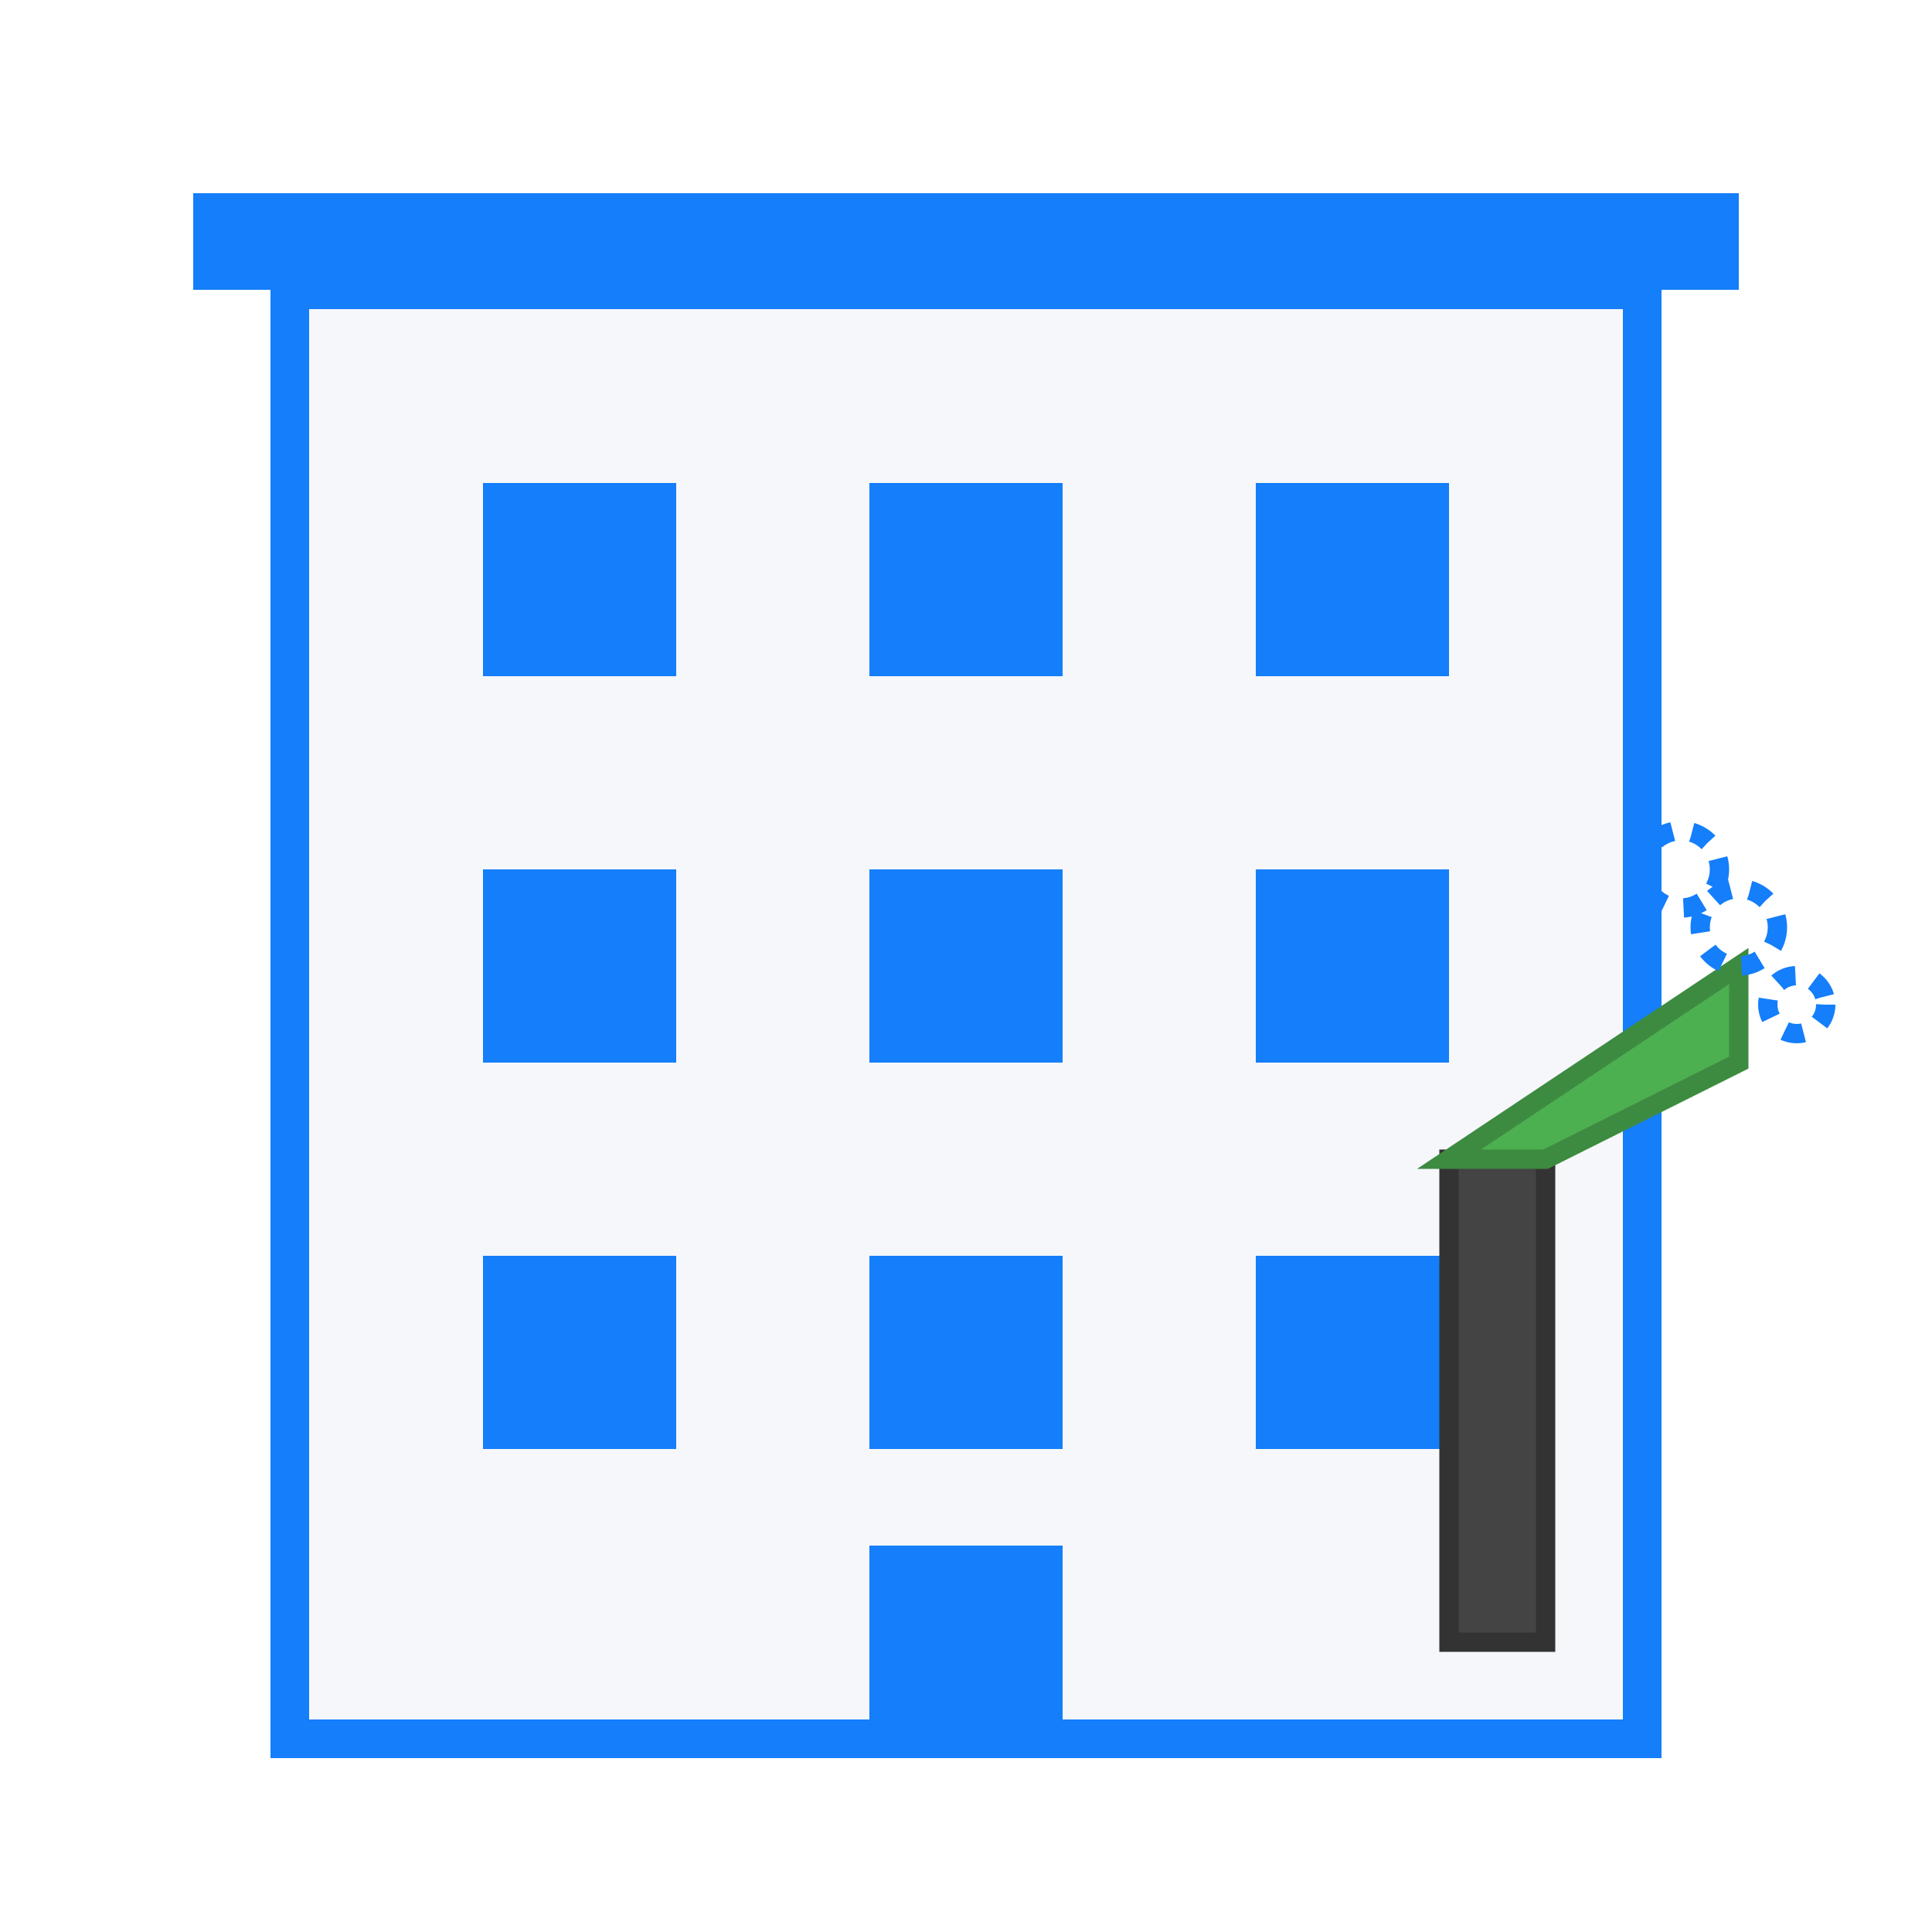
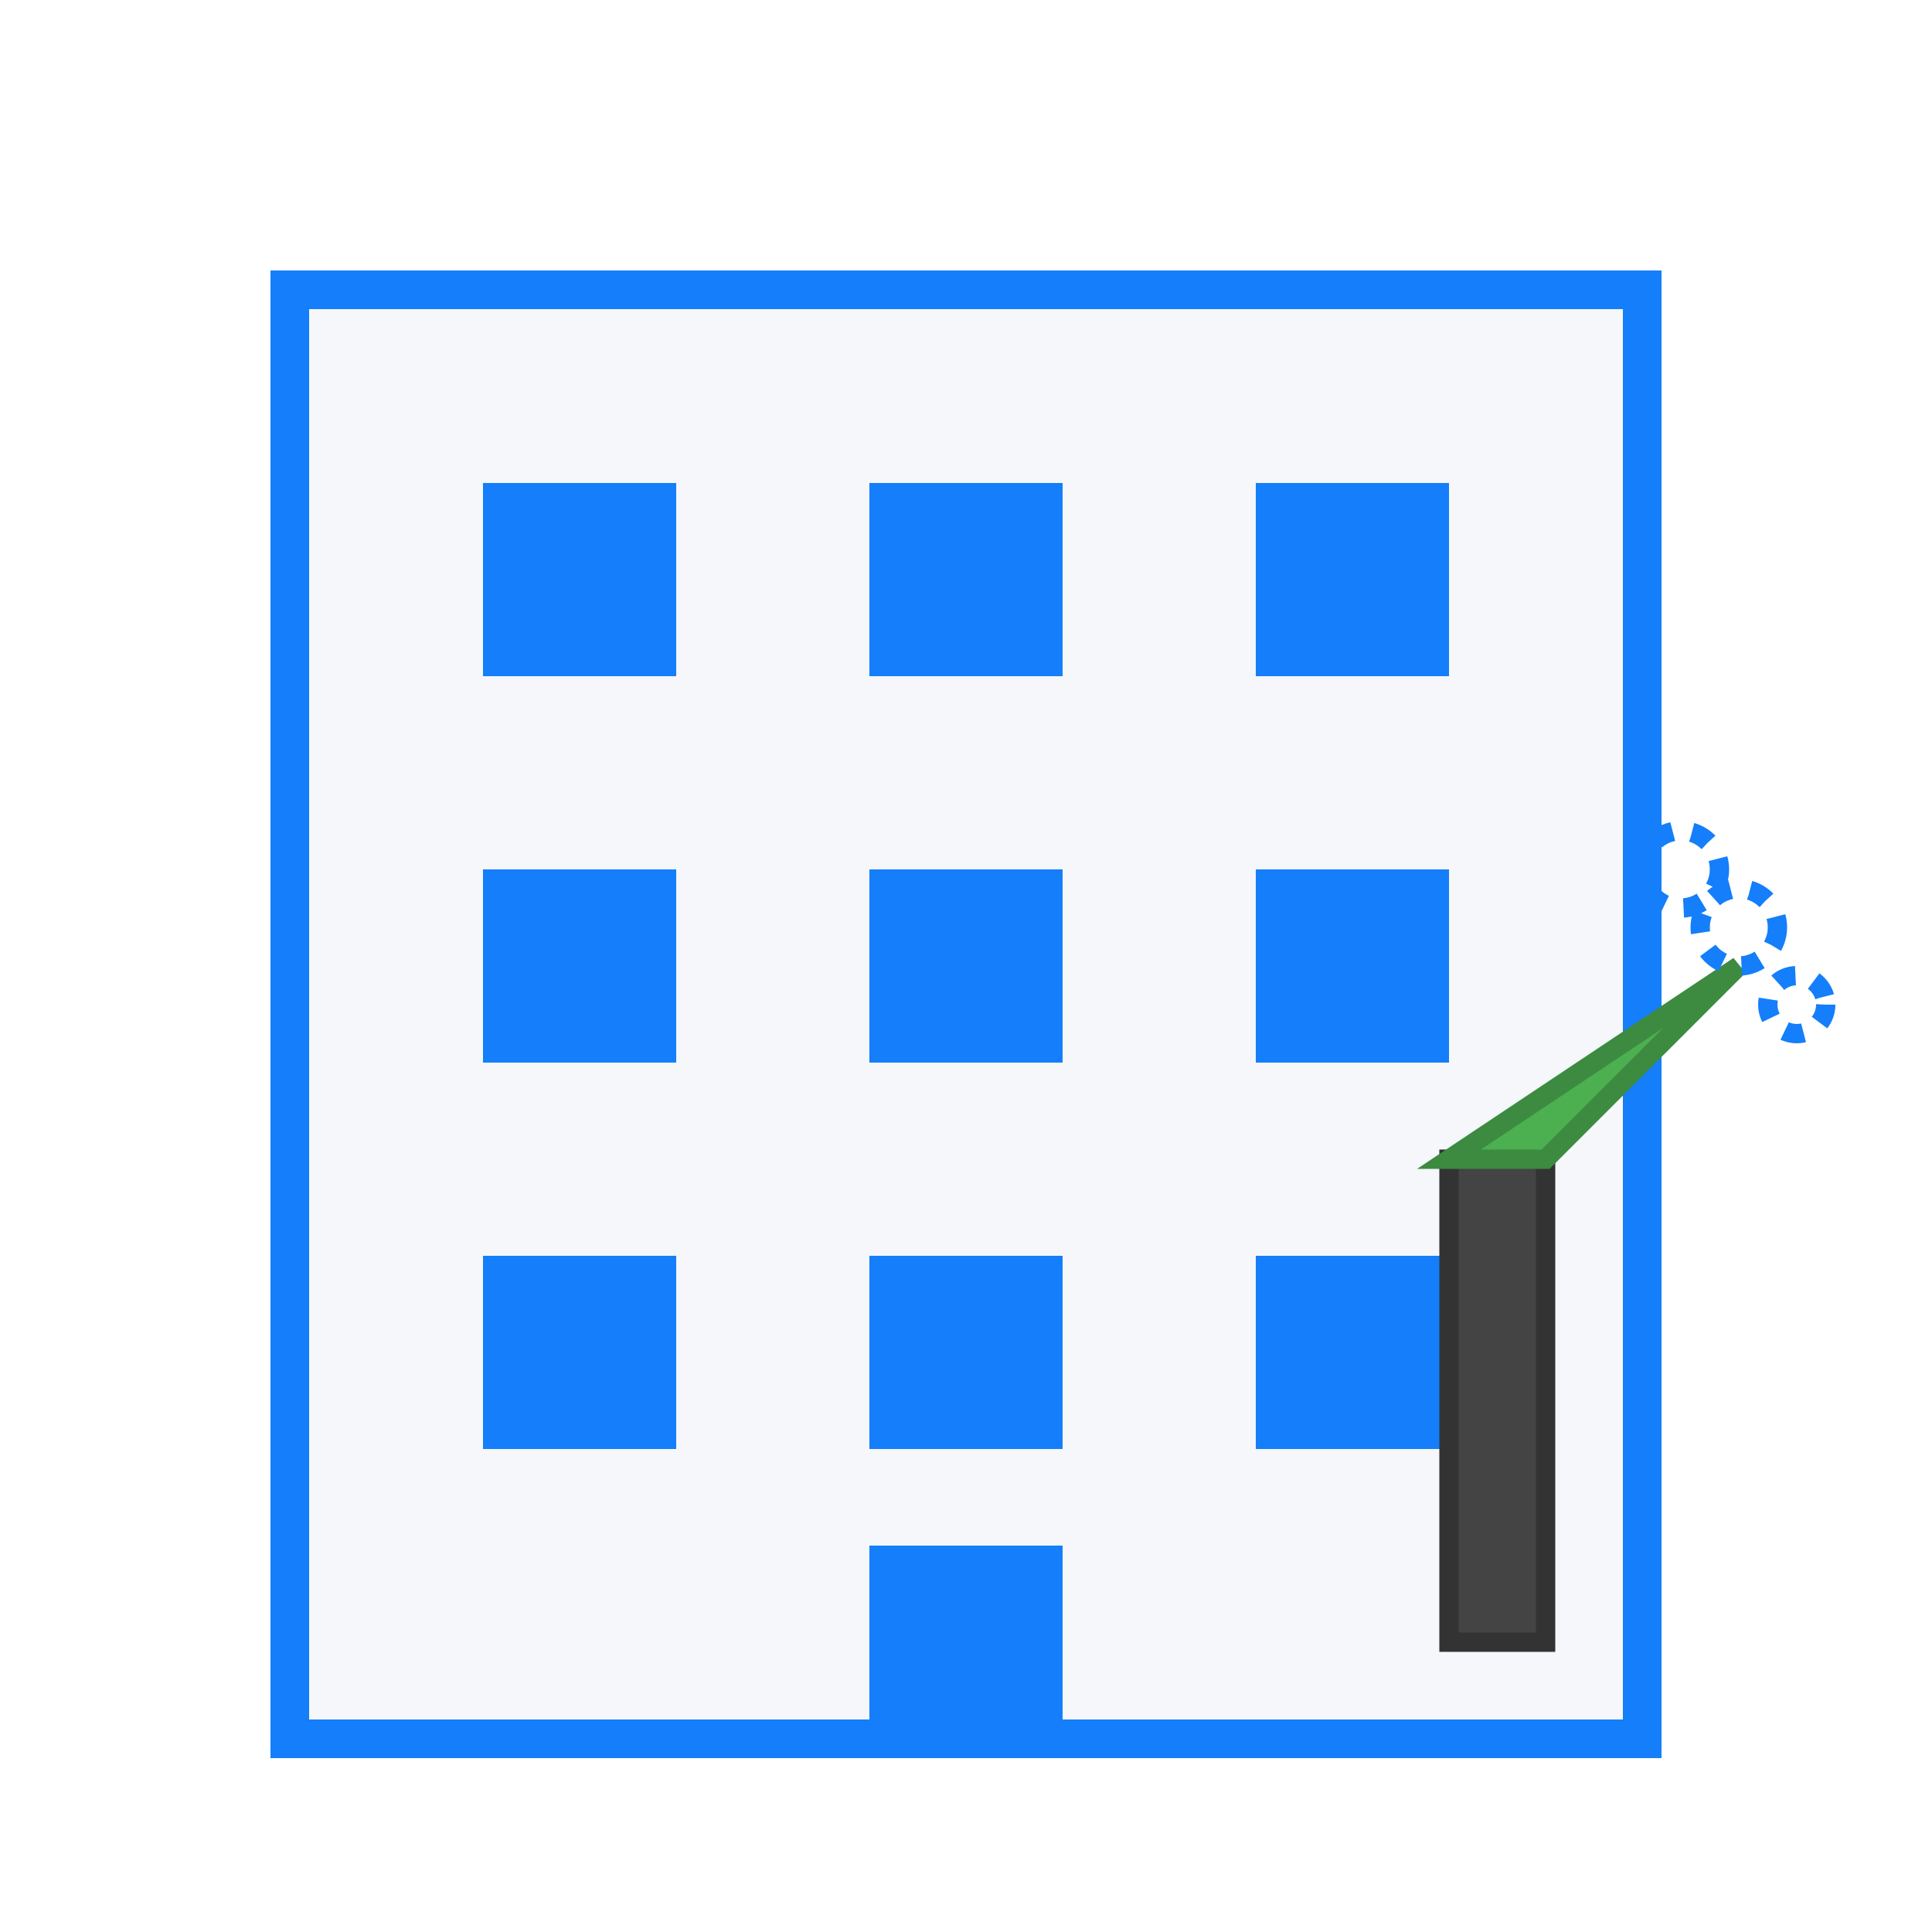
<svg xmlns="http://www.w3.org/2000/svg" width="100" height="100" viewBox="0 0 100 100">
  <rect width="100" height="100" fill="none" />
  <g transform="translate(10, 10)">
    <rect x="5" y="5" width="70" height="75" fill="#F5F7FA" stroke="#147EFB" stroke-width="2" />
    <g>
      <rect x="15" y="15" width="10" height="10" fill="#147EFB" />
      <rect x="35" y="15" width="10" height="10" fill="#147EFB" />
      <rect x="55" y="15" width="10" height="10" fill="#147EFB" />
      <rect x="15" y="35" width="10" height="10" fill="#147EFB" />
      <rect x="35" y="35" width="10" height="10" fill="#147EFB" />
      <rect x="55" y="35" width="10" height="10" fill="#147EFB" />
      <rect x="15" y="55" width="10" height="10" fill="#147EFB" />
      <rect x="35" y="55" width="10" height="10" fill="#147EFB" />
      <rect x="55" y="55" width="10" height="10" fill="#147EFB" />
    </g>
    <rect x="35" y="70" width="10" height="10" fill="#147EFB" />
-     <rect x="0" y="0" width="80" height="5" fill="#147EFB" />
  </g>
  <g transform="translate(75, 60)">
    <rect x="0" y="0" width="5" height="25" fill="#444444" stroke="#333333" stroke-width="1" />
-     <path d="M0 0 L15 -10 L15 -5 L5 0 Z" fill="#4CAF50" stroke="#3D8B40" stroke-width="1" />
+     <path d="M0 0 L15 -10 L5 0 Z" fill="#4CAF50" stroke="#3D8B40" stroke-width="1" />
    <circle cx="15" cy="-12" r="2" fill="none" stroke="#147EFB" stroke-width="1" stroke-dasharray="1,1" />
    <circle cx="18" cy="-8" r="1.5" fill="none" stroke="#147EFB" stroke-width="1" stroke-dasharray="1,1" />
    <circle cx="12" cy="-15" r="2" fill="none" stroke="#147EFB" stroke-width="1" stroke-dasharray="1,1" />
  </g>
</svg>